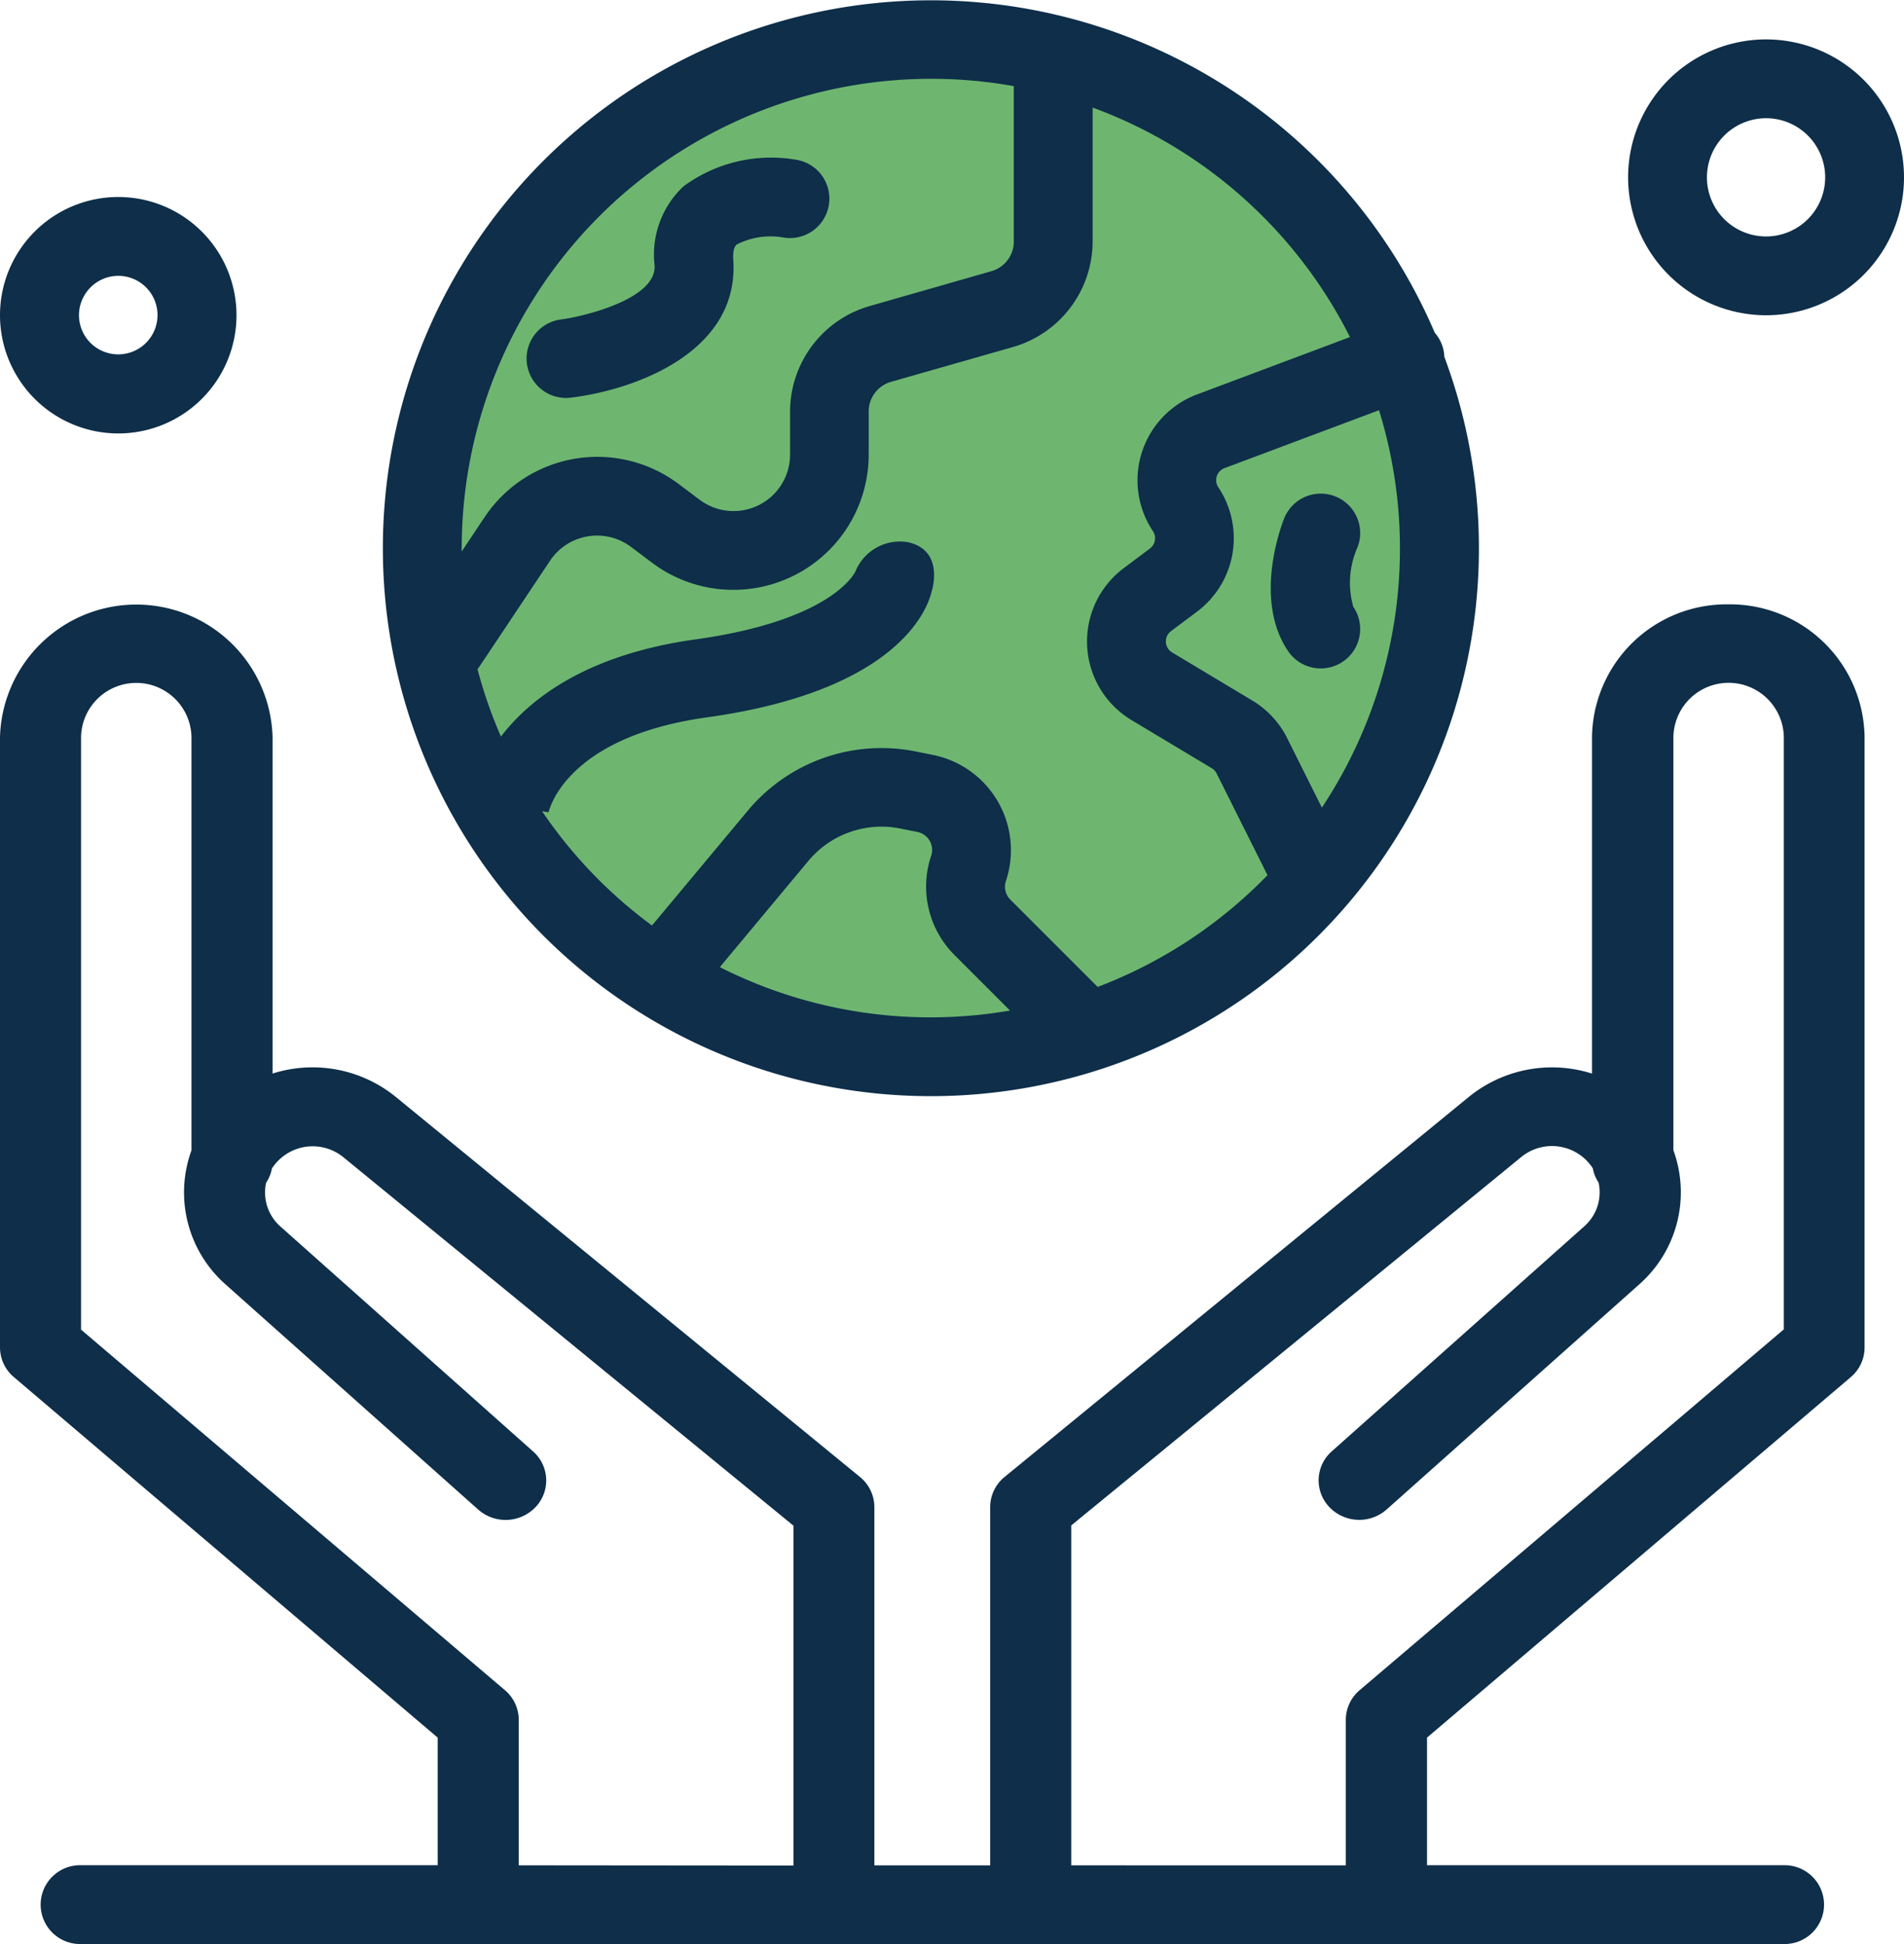
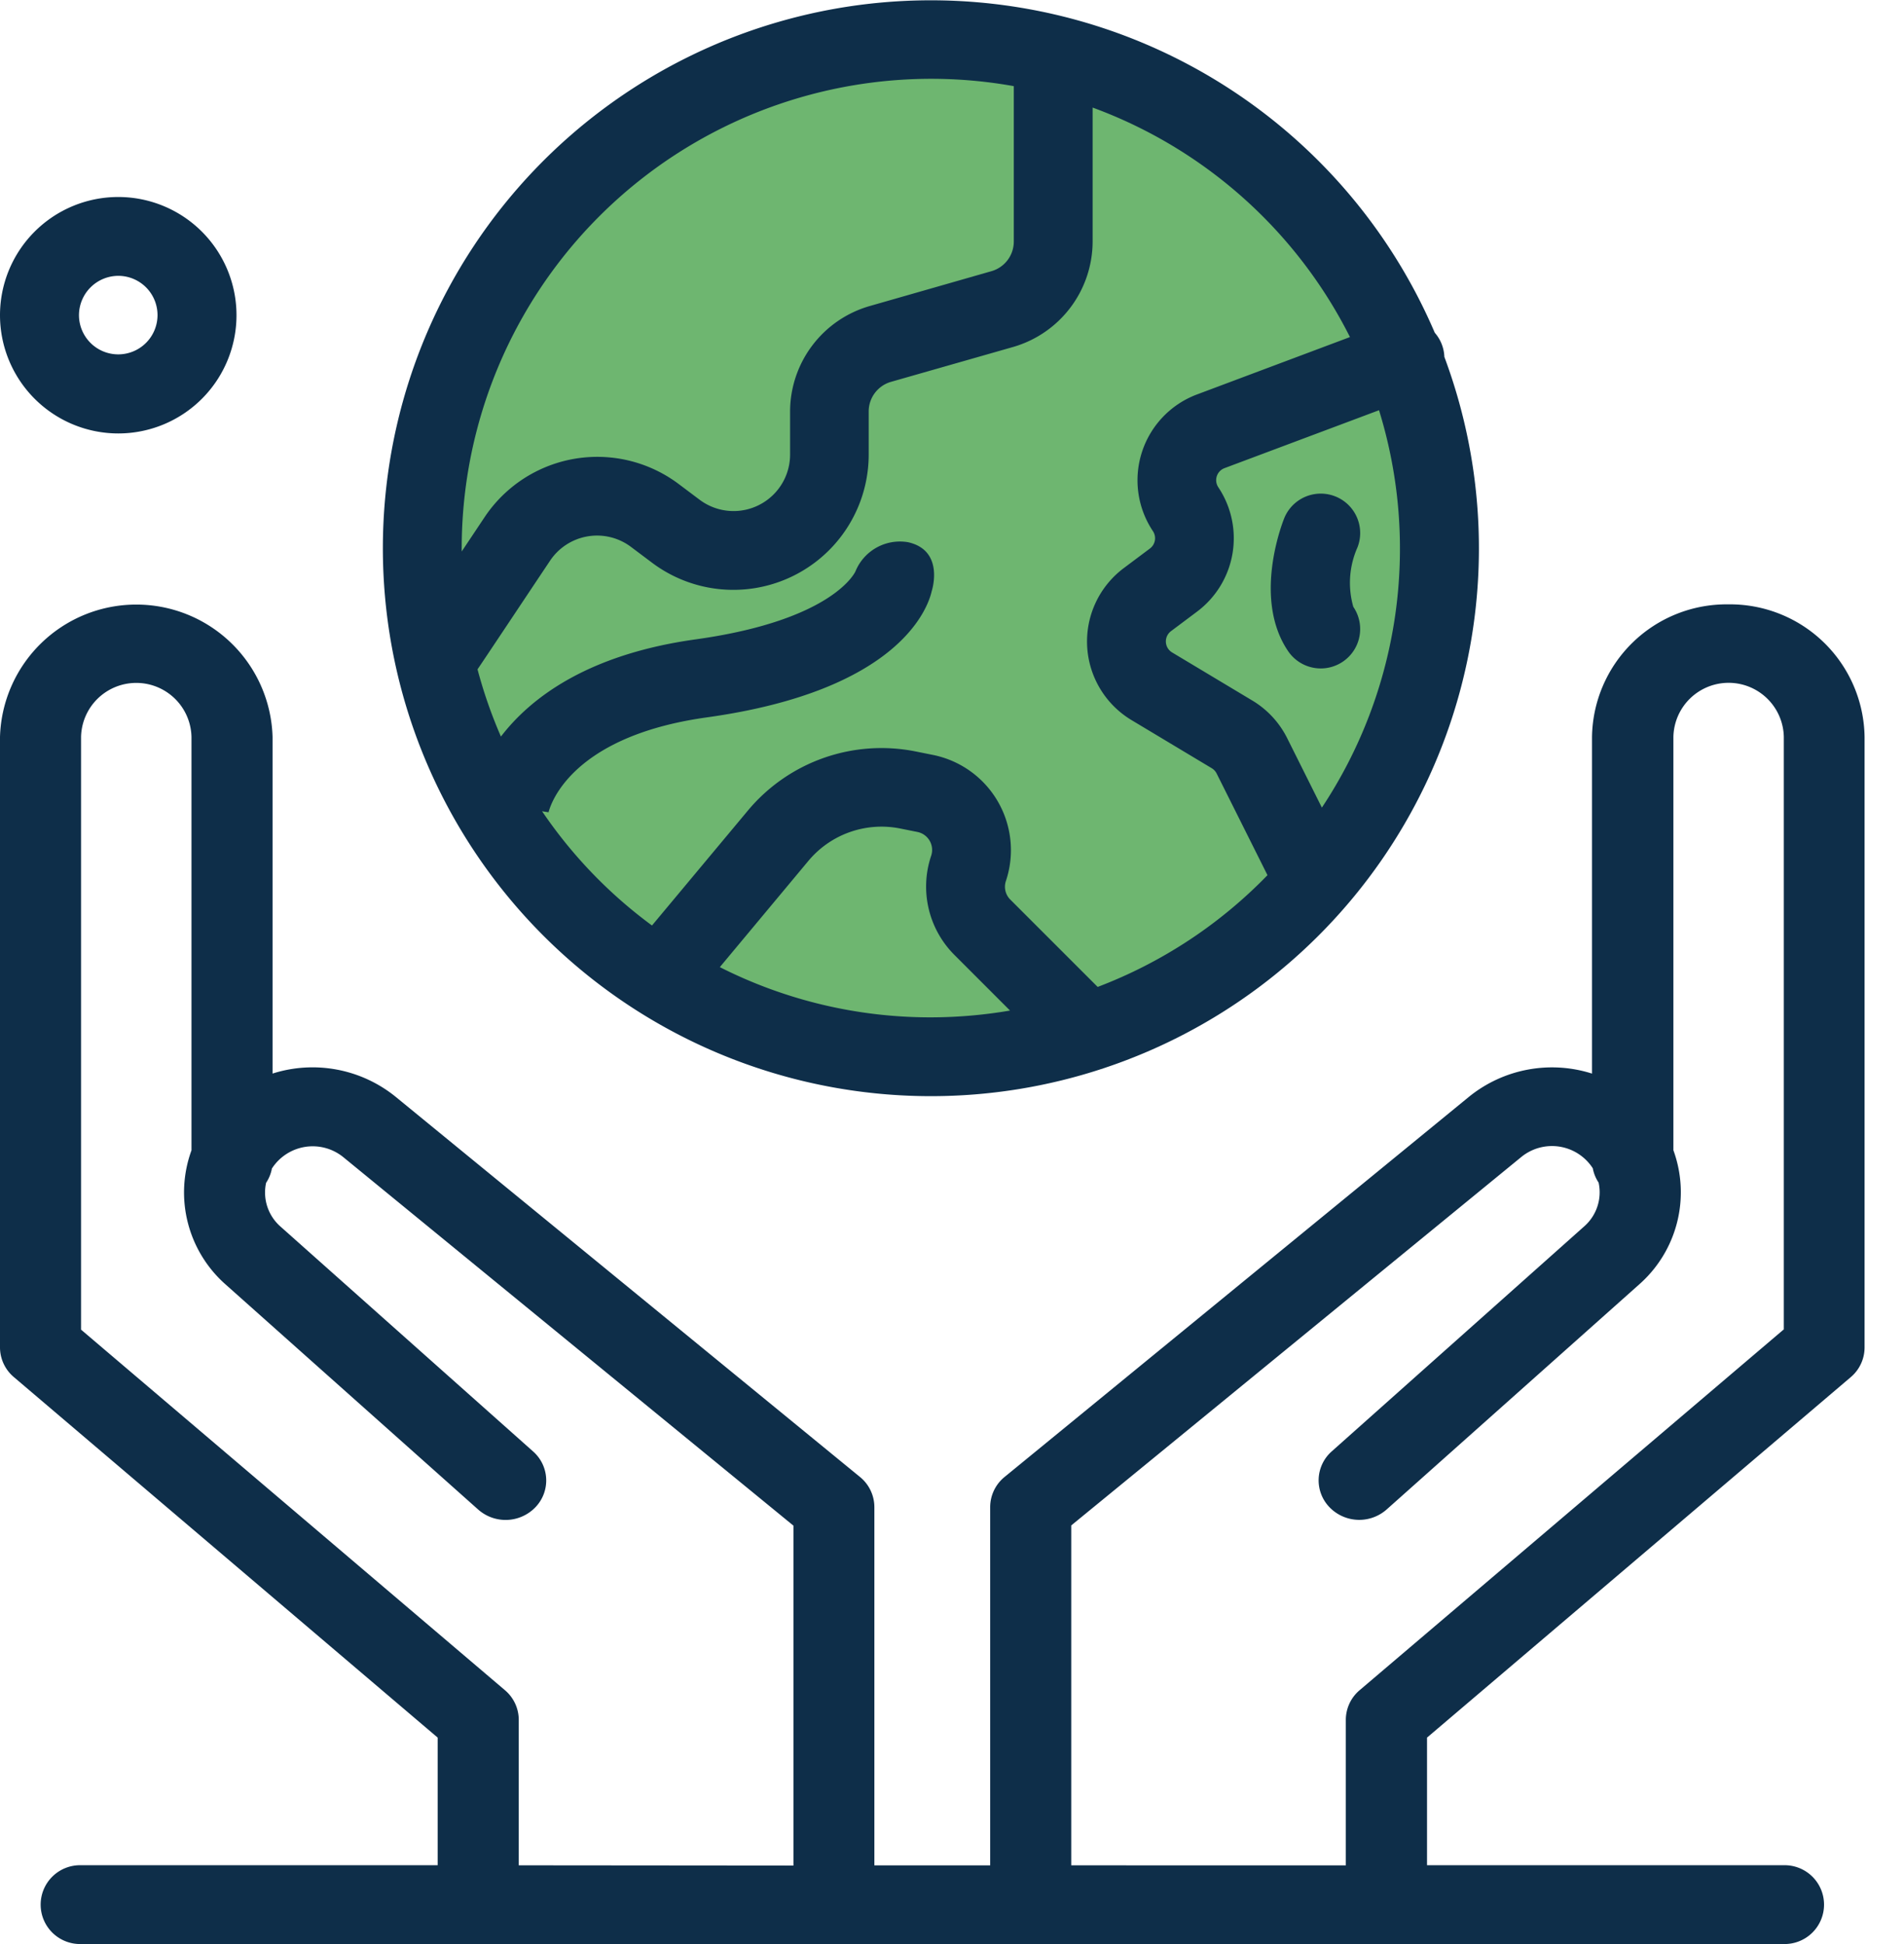
<svg xmlns="http://www.w3.org/2000/svg" id="Component_622_1" data-name="Component 622 – 1" width="63.023" height="64.364" viewBox="0 0 63.023 64.364">
  <ellipse id="Ellipse_596" data-name="Ellipse 596" cx="16.5" cy="17" rx="16.5" ry="17" transform="translate(14.375 1.363)" fill="#6eb670" />
  <g id="world_2066522">
    <path id="Path_43921" data-name="Path 43921" d="M130.018,52.29a18.136,18.136,0,0,0,17.01-24.475,1.29,1.29,0,0,0-.318-.8A18.14,18.14,0,1,0,130.018,52.29Zm-6.972-4.272,2.929-3.515a3.152,3.152,0,0,1,3.041-1.074l.568.114a.607.607,0,0,1,.457.788,3.2,3.2,0,0,0,.777,3.291l1.833,1.834a15.654,15.654,0,0,1-2.634.225,15.431,15.431,0,0,1-6.972-1.663Zm19.928-5.28-1.149-2.3a3.03,3.03,0,0,0-1.153-1.245L138.016,37.6a.425.425,0,0,1-.036-.705l.867-.65a3.036,3.036,0,0,0,.7-4.111.425.425,0,0,1,.2-.634l5.118-1.919A15.509,15.509,0,0,1,142.973,42.738Zm.93-15.579-5.064,1.9a3.034,3.034,0,0,0-1.459,4.525.425.425,0,0,1-.1.576l-.867.65a3.035,3.035,0,0,0,.259,5.03l2.655,1.593a.425.425,0,0,1,.162.175l1.683,3.366a15.493,15.493,0,0,1-5.621,3.7l-2.889-2.889a.6.6,0,0,1-.147-.622,3.217,3.217,0,0,0-2.421-4.171l-.568-.114a5.758,5.758,0,0,0-5.557,1.962l-3.17,3.8a15.47,15.47,0,0,1-3.638-3.782l.212.033s0,.01-.005.03c.021-.1.57-2.52,5.247-3.171,6.394-.891,7.323-3.641,7.444-4.183,0,0,.44-1.338-.778-1.615a1.59,1.59,0,0,0-1.745.959c.009-.015-.674,1.612-5.282,2.255-3.61.5-5.487,1.956-6.455,3.219a15.585,15.585,0,0,1-.775-2.226c.086-.12,1.71-2.562,2.4-3.594a1.87,1.87,0,0,1,2.68-.459l.7.526a4.48,4.48,0,0,0,7.168-3.584V29.619a1.02,1.02,0,0,1,.737-.977l4.044-1.155A3.641,3.641,0,0,0,135.385,24V19.561a15.527,15.527,0,0,1,8.519,7.6Zm-13.855-8.55a15.491,15.491,0,0,1,2.727.243V24a1.02,1.02,0,0,1-.737.977L128,26.134a3.64,3.64,0,0,0-2.629,3.486v1.425a1.871,1.871,0,0,1-2.994,1.5l-.7-.526a4.484,4.484,0,0,0-6.416,1.1l-.759,1.138A15.545,15.545,0,0,1,130.049,18.609Z" transform="translate(-99.219 -16)" fill="#0e2e49" />
-     <path id="Path_43922" data-name="Path 43922" d="M151.771,64.013c2.094-.251,5.585-1.494,5.38-4.558-.026-.383.077-.478.111-.51a2.455,2.455,0,0,1,1.565-.231,1.3,1.3,0,0,0,.4-2.578,4.886,4.886,0,0,0-3.725.882,3.094,3.094,0,0,0-.956,2.611c.077,1.148-2.459,1.715-3.088,1.794a1.3,1.3,0,1,0,.311,2.59Z" transform="translate(-132.879 -50.848)" fill="#0e2e49" />
    <path id="Path_43923" data-name="Path 43923" d="M336.989,141.295a2.888,2.888,0,0,1,.137-1.966,1.3,1.3,0,0,0-2.429-.954c-.107.272-1.014,2.7.136,4.39a1.3,1.3,0,1,0,2.156-1.47Z" transform="translate(-292.194 -121.205)" fill="#0e2e49" />
    <path id="Path_43924" data-name="Path 43924" d="M78.207,156a4.455,4.455,0,0,0-4.511,4.386v11.149a4.365,4.365,0,0,0-4.07.766L54.253,184.888a1.29,1.29,0,0,0-.478,1v11.86H49.942v-11.86a1.29,1.29,0,0,0-.478-1L34.092,172.3a4.365,4.365,0,0,0-4.07-.766V160.386a4.513,4.513,0,0,0-9.022,0V180.6a1.289,1.289,0,0,0,.458.982l14.029,11.936v4.225h-11.8a1.305,1.305,0,1,0,0,2.609H80.035a1.305,1.305,0,1,0,0-2.609h-11.8v-4.225L82.26,181.585a1.289,1.289,0,0,0,.458-.982V160.386A4.455,4.455,0,0,0,78.207,156ZM38.171,197.746V192.93a1.289,1.289,0,0,0-.458-.982L23.683,180.012V160.386a1.828,1.828,0,0,1,3.655,0v13.69a4.063,4.063,0,0,0,1.133,4.443l8.356,7.448a1.369,1.369,0,0,0,1.9-.08,1.279,1.279,0,0,0-.082-1.843L30.285,176.6a1.5,1.5,0,0,1-.477-1.449,1.278,1.278,0,0,0,.192-.473,1.607,1.607,0,0,1,2.363-.377l14.9,12.2v11.253Zm41.864-17.735L66.005,191.948a1.289,1.289,0,0,0-.458.982v4.817H56.459V186.493l14.9-12.2a1.607,1.607,0,0,1,2.363.377,1.274,1.274,0,0,0,.192.473,1.5,1.5,0,0,1-.476,1.45l-8.356,7.448a1.279,1.279,0,0,0-.082,1.843,1.368,1.368,0,0,0,1.9.08l8.356-7.448a4.063,4.063,0,0,0,1.134-4.443v-13.69a1.828,1.828,0,0,1,3.655,0v19.626Z" transform="translate(-21 -135.992)" fill="#0e2e49" />
    <path id="Path_43925" data-name="Path 43925" d="M24.914,73.827A3.914,3.914,0,1,0,21,69.914,3.918,3.918,0,0,0,24.914,73.827Zm0-5.218a1.3,1.3,0,1,1-1.3,1.3A1.306,1.306,0,0,1,24.914,68.609Z" transform="translate(-21 -59.477)" fill="#0e2e49" />
-     <path id="Path_43926" data-name="Path 43926" d="M425.566,35.132A4.566,4.566,0,1,0,421,30.566,4.571,4.571,0,0,0,425.566,35.132Zm0-6.523a1.957,1.957,0,1,1-1.957,1.957A1.959,1.959,0,0,1,425.566,28.609Z" transform="translate(-367.109 -24.695)" fill="#0e2e49" />
  </g>
</svg>